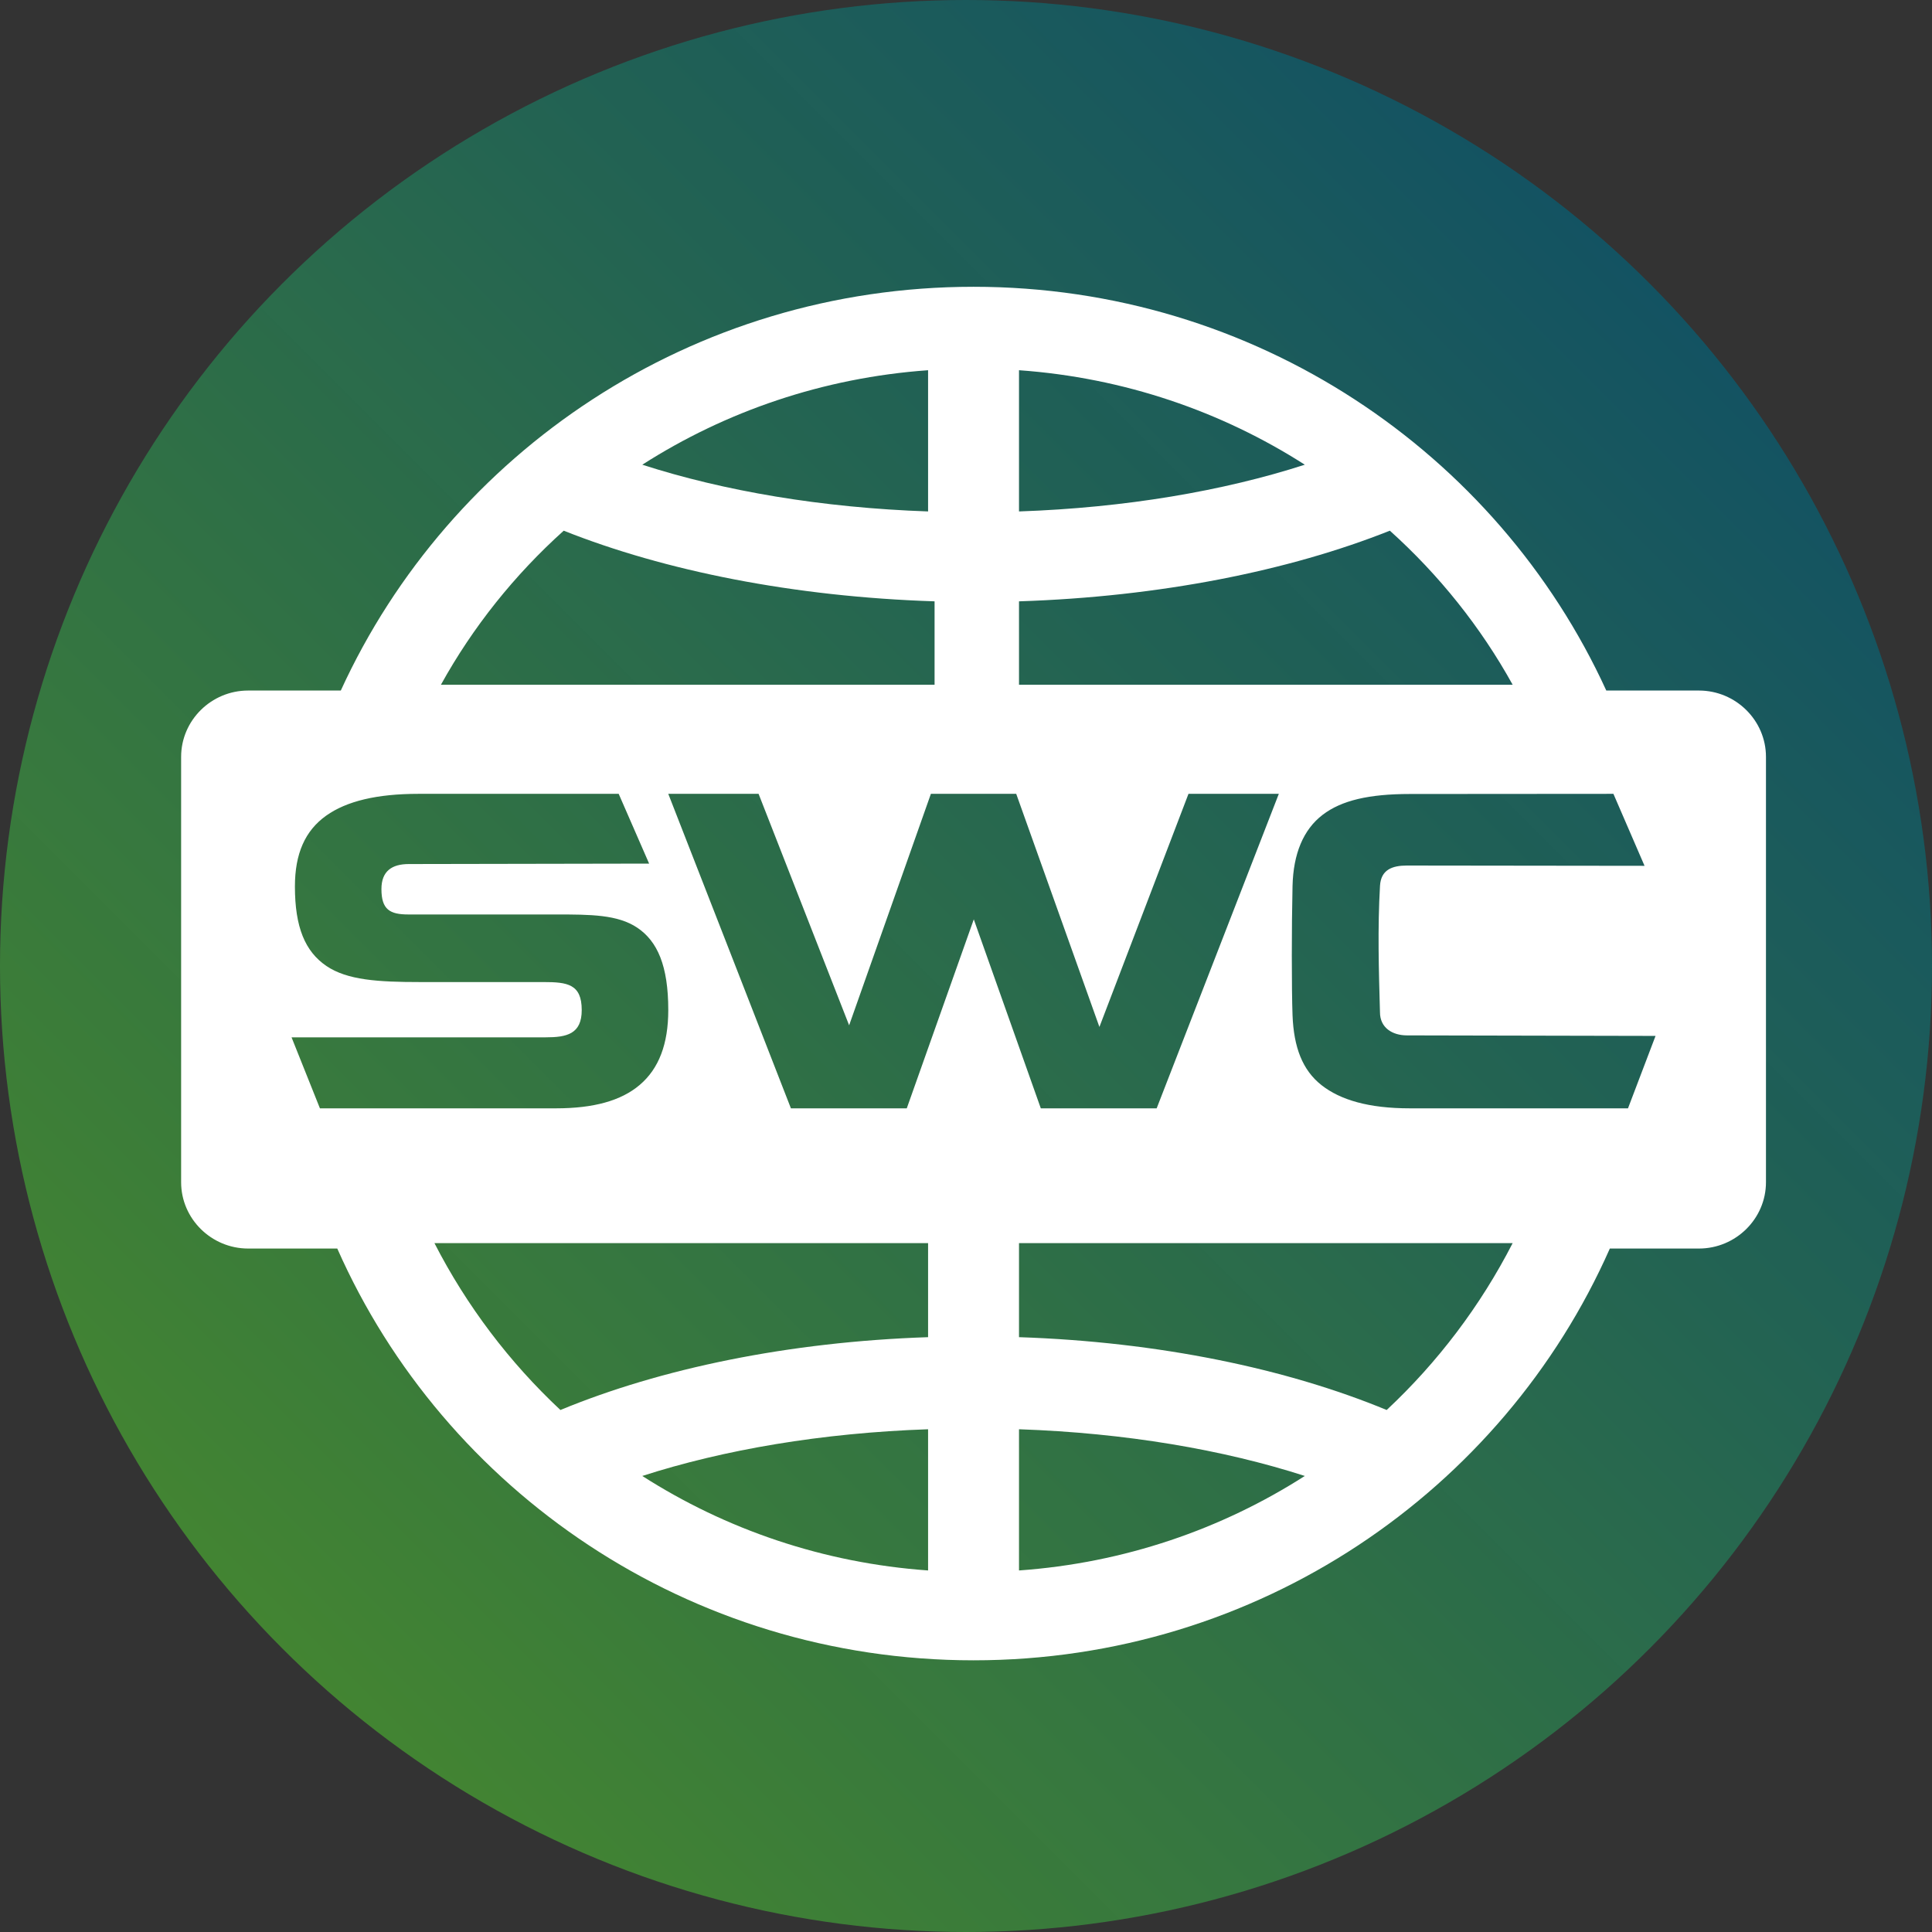
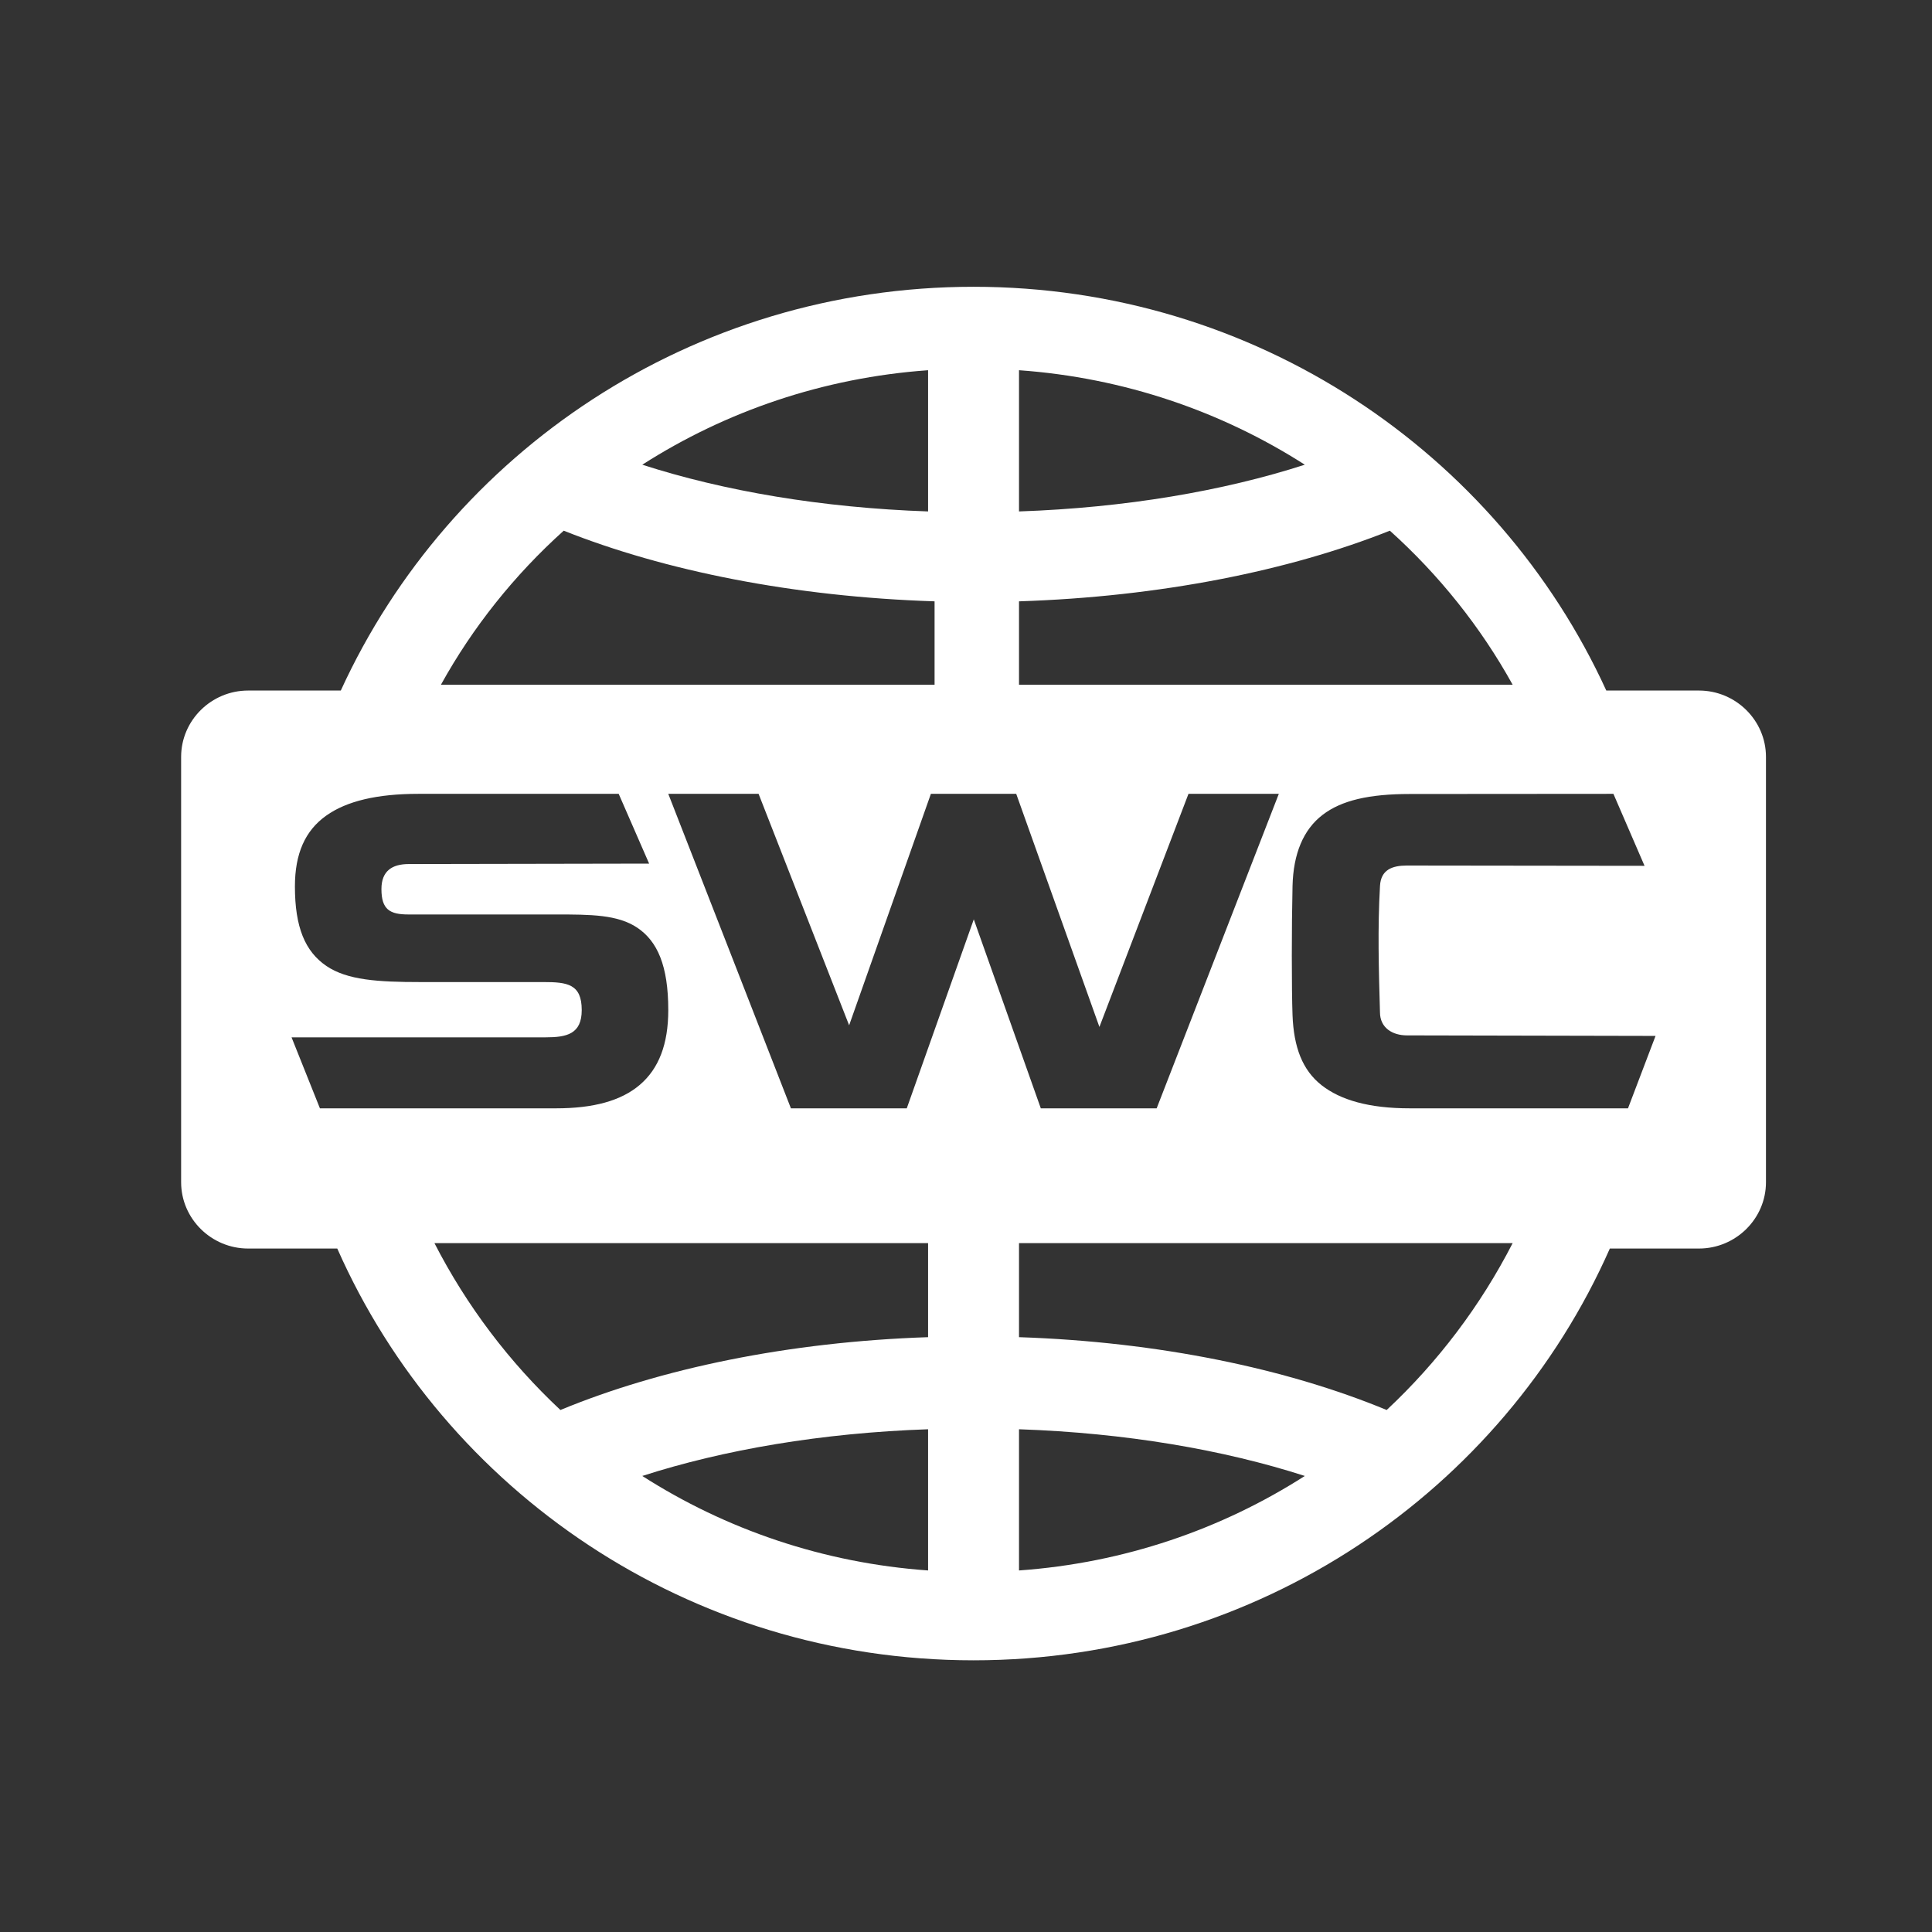
<svg xmlns="http://www.w3.org/2000/svg" width="128px" height="128px" viewBox="0 0 128 128" version="1.1">
  <rect x="0" y="0" width="128" height="128" fill="#333333" stroke="none" />
  <title>Group 6</title>
  <desc>Created with Sketch.</desc>
  <defs>
    <linearGradient x1="100%" y1="0%" x2="0.443%" y2="99.557%" id="linearGradient-1">
      <stop stop-color="#064C72" stop-opacity="0.899" offset="0%" />
      <stop stop-color="#4D8F27" offset="99.945%" />
    </linearGradient>
  </defs>
  <g id="Page-1" stroke="none" stroke-width="1" fill="none" fill-rule="evenodd">
    <g id="Elements" transform="translate(-493, -1665)">
      <g id="Group-6" transform="translate(493, 1665)">
-         <circle id="Oval-Copy" fill="url(#linearGradient-1)" cx="64" cy="64" r="64" />
        <g id="Group-3-Copy-3" transform="translate(12, 18.427)" fill="#FFFFFF">
          <path d="M49.488,15.457 L49.488,6.101 C42.533,6.596 36.071,8.83 30.553,12.361 C35.951,14.103 42.436,15.214 49.488,15.457 L49.488,15.457 Z M55.512,6.101 L55.512,15.457 C62.565,15.214 69.048,14.103 74.447,12.361 C68.929,8.83 62.467,6.596 55.512,6.101 L55.512,6.101 Z M49.488,76.265 C42.435,76.507 35.952,77.619 30.553,79.359 C36.072,82.892 42.533,85.127 49.488,85.62 L49.488,76.265 Z M49.488,63.933 L16.783,63.933 C18.917,68.093 21.751,71.83 25.129,74.989 C31.764,72.244 40.225,70.475 49.488,70.164 L49.488,63.933 Z M88.217,63.933 L55.512,63.933 L55.512,70.164 C64.776,70.475 73.237,72.244 79.871,74.989 C83.25,71.83 86.084,68.092 88.217,63.933 L88.217,63.933 Z M55.512,26.938 L88.217,26.938 C86.099,23.111 83.342,19.665 80.082,16.732 C73.39,19.395 64.856,21.11 55.512,21.413 L55.512,26.938 Z M17.213,26.938 L49.918,26.938 L49.918,21.413 C40.575,21.11 32.041,19.395 25.348,16.732 C22.087,19.665 19.33,23.111 17.213,26.938 L17.213,26.938 Z M4.441,27.323 L10.579,27.323 C17.801,11.548 33.855,0.573 52.5,0.573 C71.145,0.573 87.199,11.548 94.421,27.323 L100.559,27.323 C103.002,27.323 105,29.303 105,31.717 L105,59.9 C105,62.314 103,64.292 100.559,64.292 L94.656,64.292 C87.554,80.351 71.353,91.573 52.5,91.573 C33.647,91.573 17.446,80.351 10.345,64.292 L4.441,64.292 C2,64.292 0,62.315 0,59.9 L0,31.717 C0,29.3 1.998,27.323 4.441,27.323 L4.441,27.323 Z M81.415,34.177 L94.893,34.167 L96.955,38.936 L81.202,38.917 C80.244,38.92 79.49,39.189 79.429,40.26 C79.266,43.068 79.347,45.828 79.427,48.635 C79.427,49.673 80.257,50.17 81.215,50.17 L97.684,50.205 L95.859,55.003 L81.415,55.003 C78.679,55.005 76.797,54.443 75.557,53.469 C74.283,52.467 73.717,50.954 73.634,48.842 C73.602,48.004 73.586,46.497 73.586,44.885 C73.586,43.336 73.602,41.623 73.634,40.264 C73.687,38.143 74.343,36.538 75.631,35.555 C76.882,34.601 78.695,34.177 81.415,34.177 L81.415,34.177 Z M15.722,34.167 L28.99,34.167 L31.006,38.789 L15.088,38.818 C13.972,38.818 13.271,39.282 13.271,40.475 C13.271,41.839 13.83,42.159 15.064,42.159 L24.842,42.159 C27.114,42.159 28.927,42.162 30.227,43.04 C31.556,43.936 32.275,45.552 32.275,48.493 C32.275,50.74 31.654,52.369 30.388,53.448 C29.144,54.509 27.302,55.003 24.841,55.003 L9.196,55.003 L7.316,50.299 L24.149,50.299 C25.545,50.299 26.541,50.085 26.541,48.493 C26.541,46.766 25.585,46.637 24.007,46.637 L15.83,46.637 C13.037,46.637 11.005,46.506 9.63,45.575 C8.208,44.612 7.539,42.995 7.539,40.304 C7.539,38.139 8.207,36.611 9.61,35.612 C10.961,34.65 12.975,34.167 15.722,34.167 L15.722,34.167 Z M64.297,55.003 L56.956,55.003 L52.516,42.482 L48.076,55.003 L40.4,55.003 C37.697,48.056 34.986,41.111 32.275,34.167 L38.258,34.167 L44.257,49.502 L49.674,34.167 L55.327,34.167 L60.839,49.611 L66.74,34.167 L72.725,34.167 L64.632,55.003 L64.297,55.003 Z M55.512,85.62 C62.467,85.127 68.929,82.892 74.447,79.359 C69.049,77.619 62.565,76.507 55.512,76.265 L55.512,85.62 Z" id="Fill-1" />
        </g>
      </g>
    </g>
  </g>
</svg>